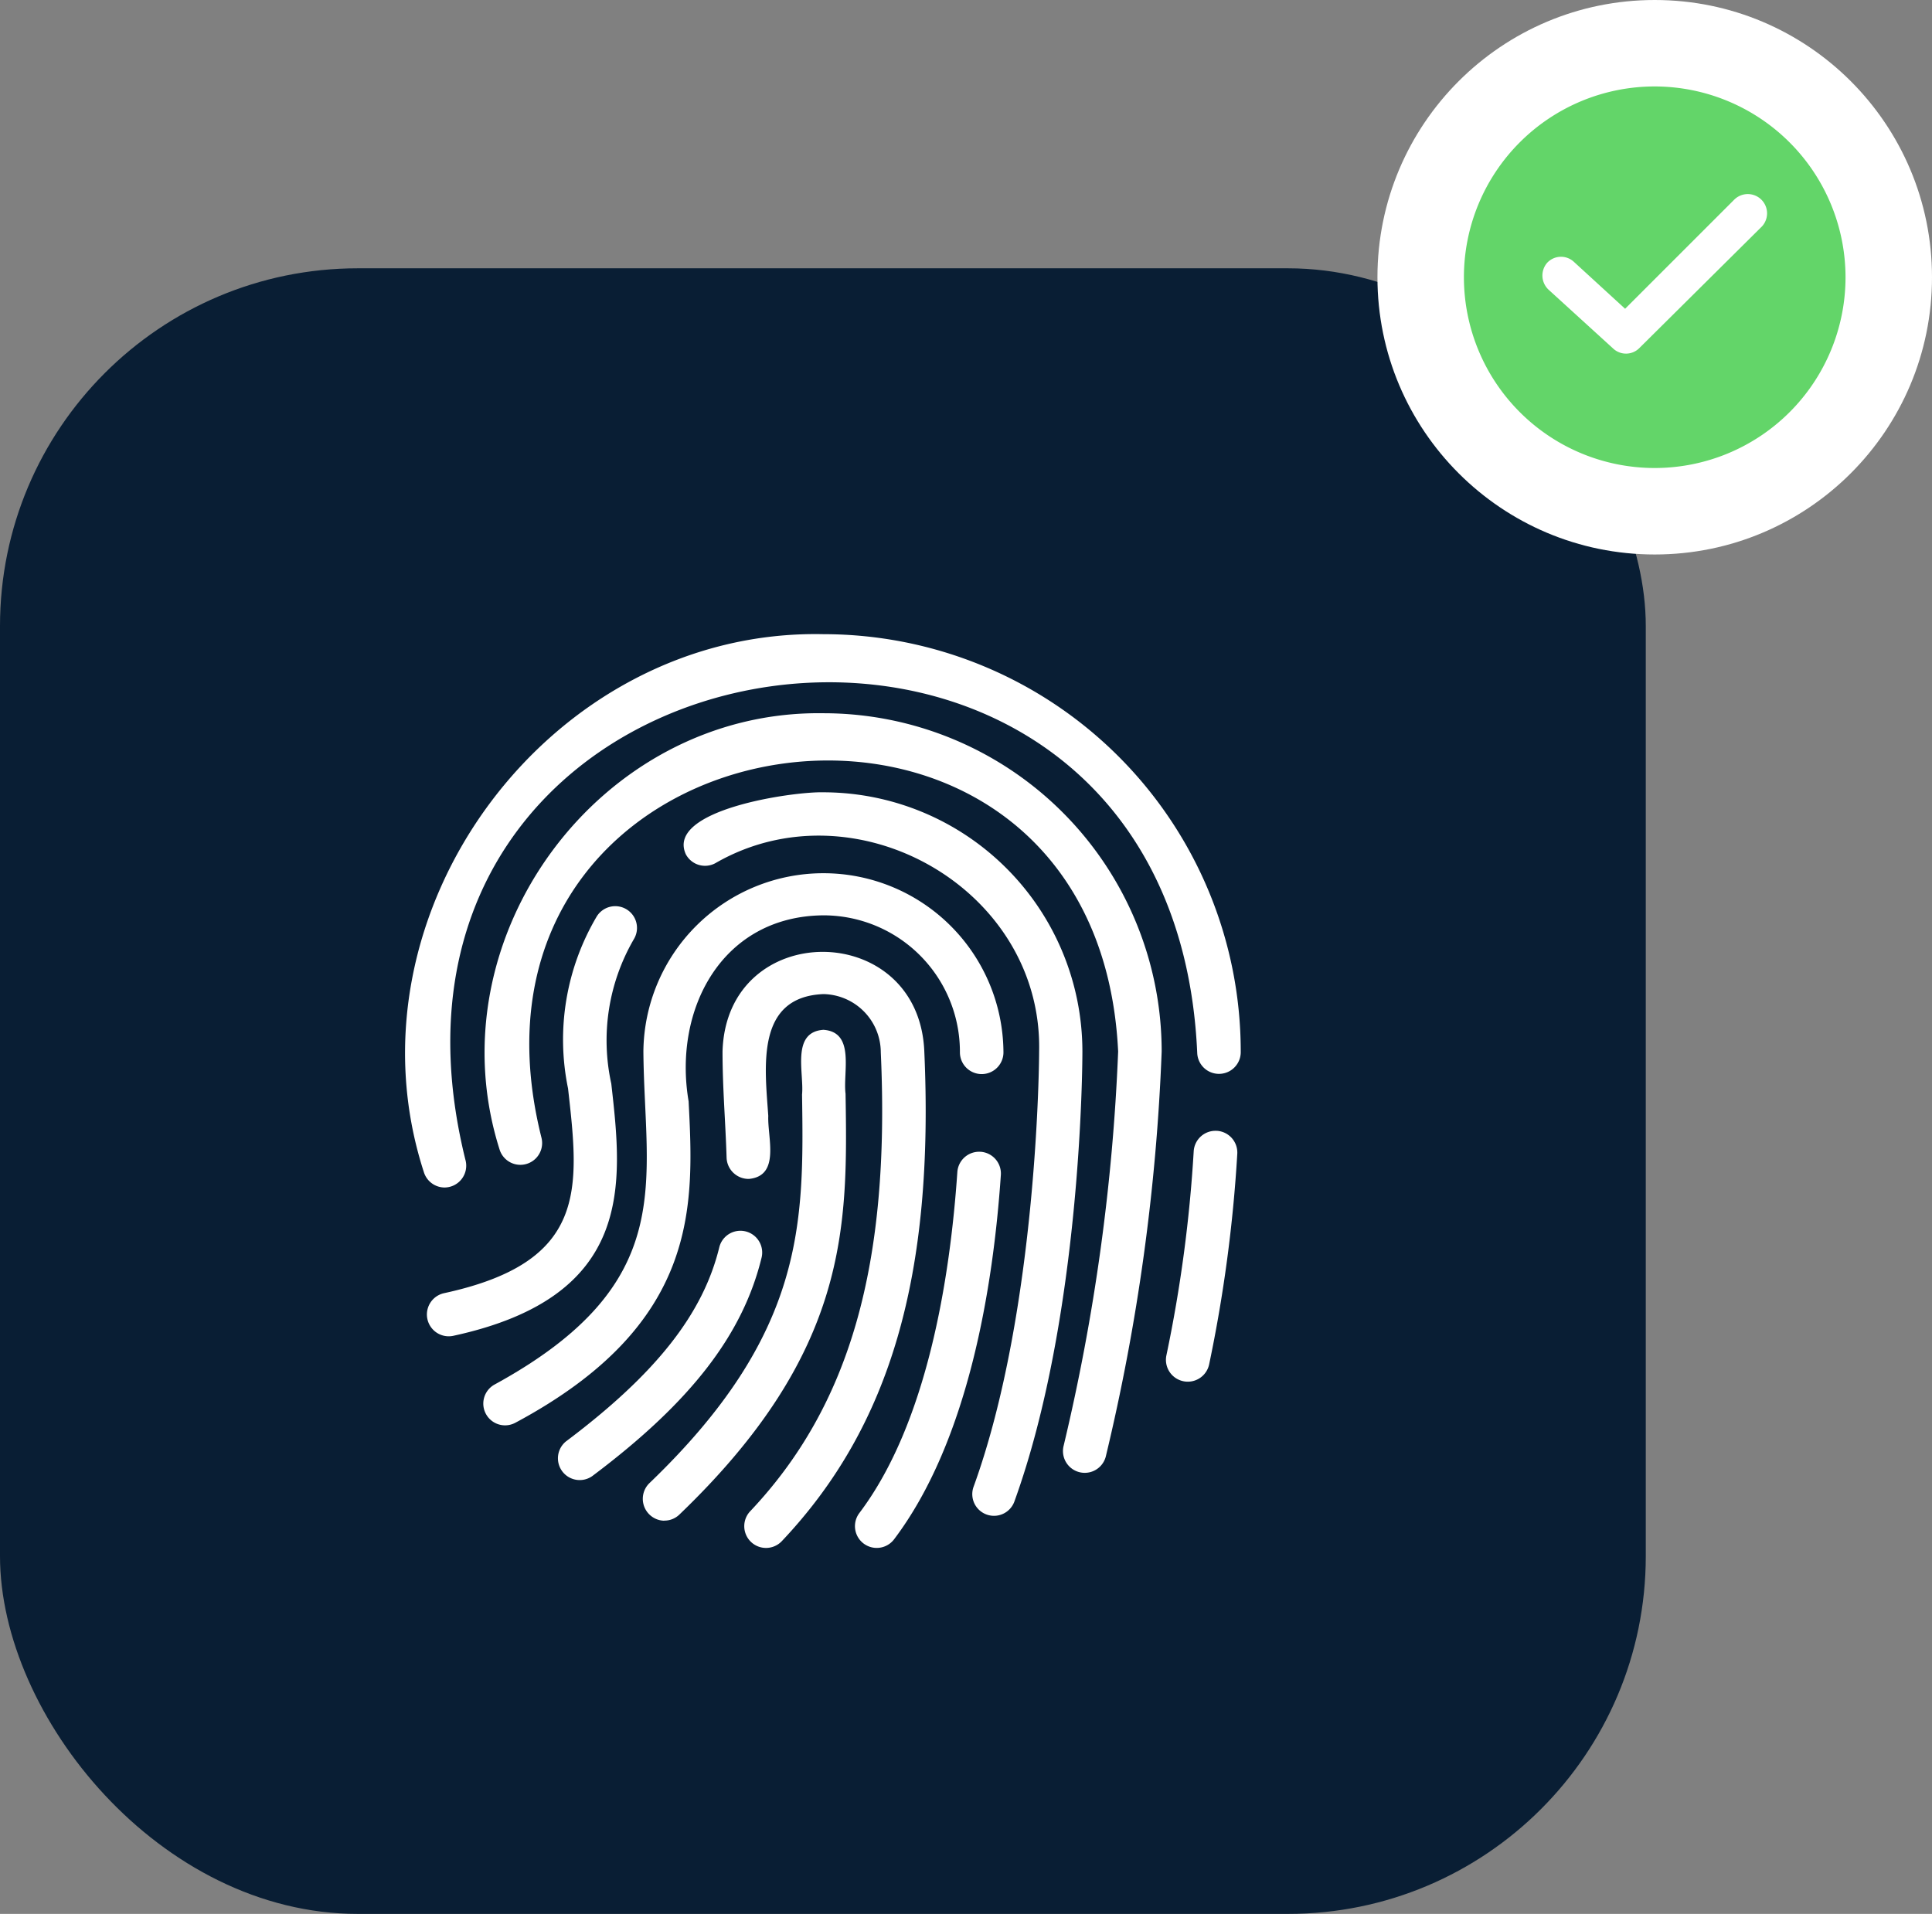
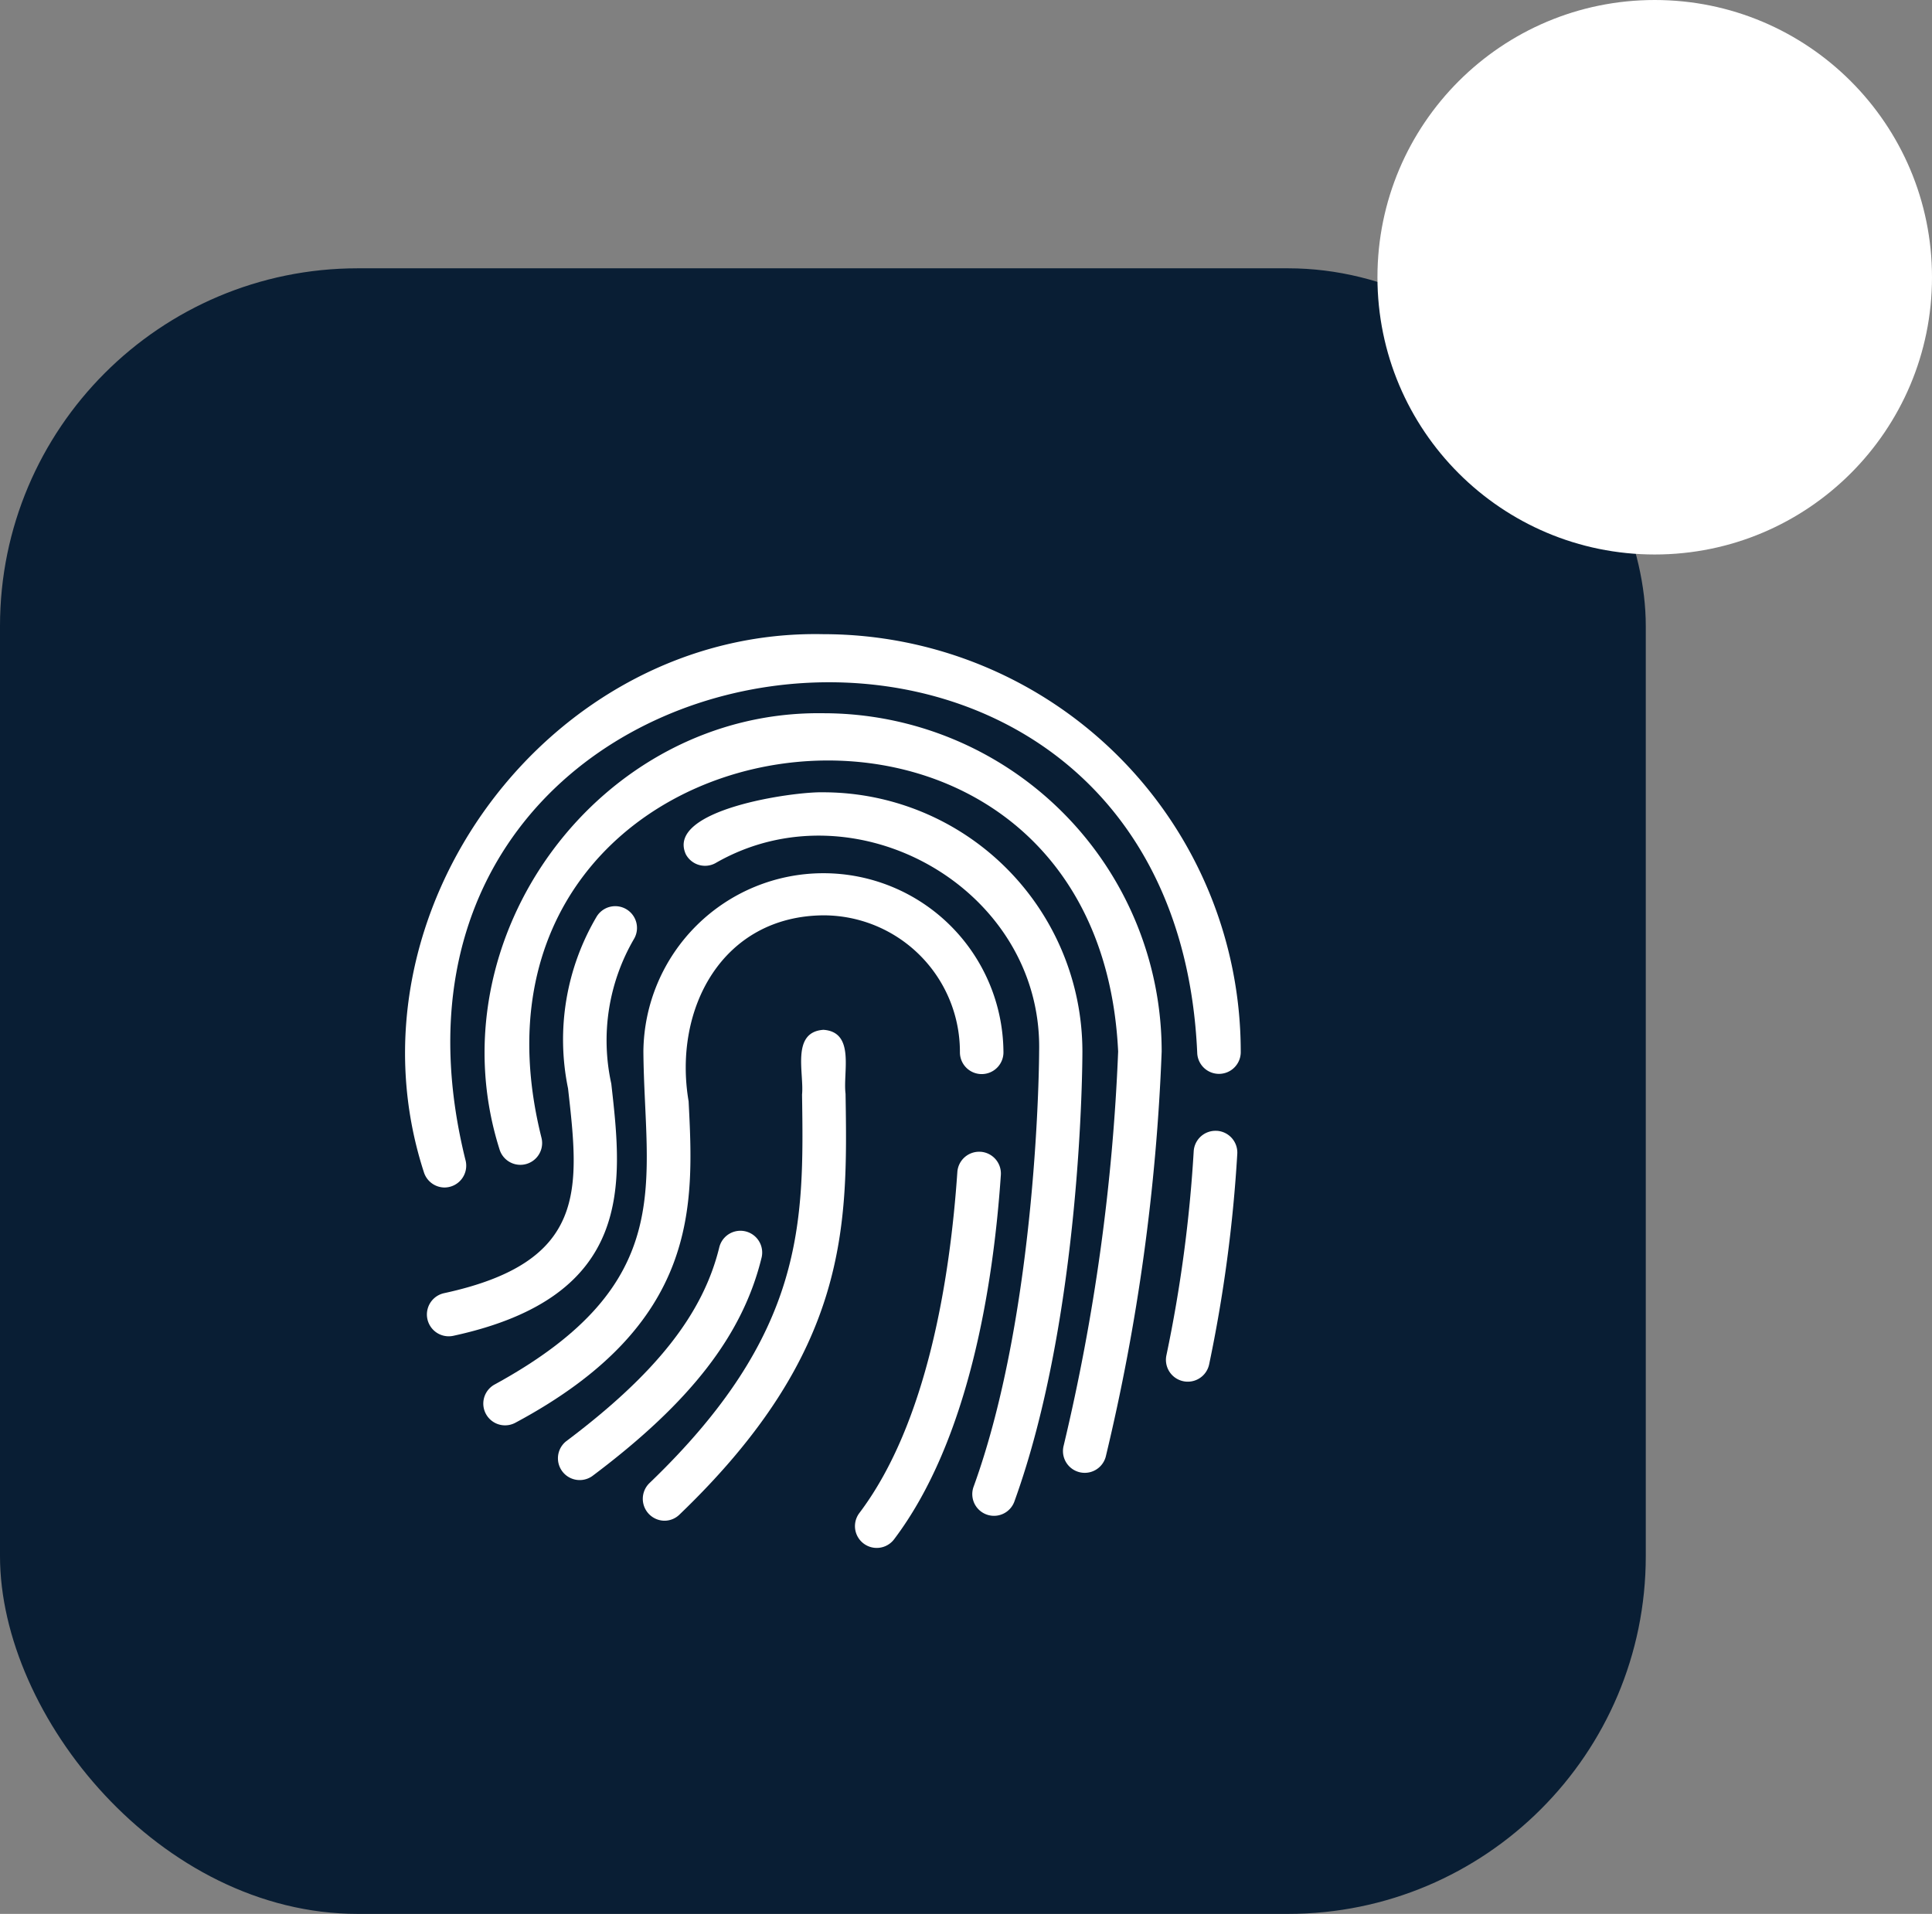
<svg xmlns="http://www.w3.org/2000/svg" width="108" height="107" viewBox="0 0 108 107">
  <rect x="0" y="0" width="108" height="107" fill="#808080" stroke="none" />
  <defs>
    <style>      .cls-1 {        fill: #091e34;      }      .cls-2 {        fill: #fff;      }      .cls-3 {        fill: #63d569;      }    </style>
  </defs>
  <g id="Gruppe_7311" data-name="Gruppe 7311" transform="translate(-1414 -4000)">
    <rect id="Rechteck_536" data-name="Rechteck 536" class="cls-1" width="92" height="92" rx="20" transform="translate(1414 4015)" />
    <g id="Gruppe_52" data-name="Gruppe 52" transform="translate(798.668 947.668)">
      <circle id="Ellipse_5" data-name="Ellipse 5" class="cls-2" cx="15.5" cy="15.5" r="15.5" transform="translate(692.332 3052.332)" />
      <g id="tick-mark_665939" transform="translate(697.165 3057.165)">
        <g id="Gruppe_32" data-name="Gruppe 32">
-           <path id="Pfad_13281" data-name="Pfad 13281" class="cls-3" d="M10.666,0A10.666,10.666,0,1,0,21.333,10.666,10.679,10.679,0,0,0,10.666,0Zm5.961,7.86L9.811,14.623a1.049,1.049,0,0,1-1.47.027L4.732,11.362a1.084,1.084,0,0,1-.08-1.5,1.058,1.058,0,0,1,1.5-.053l2.86,2.62,6.1-6.1A1.077,1.077,0,1,1,16.628,7.86Z" />
-         </g>
+           </g>
      </g>
    </g>
    <g id="fingerprint_9065181" transform="translate(1435.044 4035.203)">
-       <path id="Pfad_13285" data-name="Pfad 13285" class="cls-2" d="M23.818,16.715c-.354-7.358-11.061-7.363-11.277.054,0,2.063.167,3.952.227,5.944a1.231,1.231,0,0,0,1.25,1.182c1.768-.17,1.03-2.31,1.08-3.521-.18-2.683-.738-6.656,3.082-6.812a3.268,3.268,0,0,1,3.208,3.262c.537,11.84-1.716,19.744-7.3,25.65a1.216,1.216,0,0,0,1.768,1.671C21.932,37.721,24.387,29.262,23.818,16.715Z" transform="translate(6.805 6.812)" />
      <path id="Pfad_13286" data-name="Pfad 13286" class="cls-2" d="M18.265,22.3a1.217,1.217,0,0,0-2.365-.574c-.907,3.74-3.547,7.088-8.562,10.857A1.217,1.217,0,0,0,8.8,34.528C14.3,30.4,17.216,26.625,18.265,22.3Z" transform="translate(3.268 12.79)" />
      <path id="Pfad_13287" data-name="Pfad 13287" class="cls-2" d="M24.133,18.094a1.219,1.219,0,0,0-1.3,1.135c-.405,5.926-1.683,14.044-5.479,19.063A1.217,1.217,0,0,0,19.3,39.754c4.155-5.5,5.539-14.11,5.965-20.362a1.219,1.219,0,0,0-1.135-1.3Z" transform="translate(9.639 11.097)" />
      <path id="Pfad_13288" data-name="Pfad 13288" class="cls-2" d="M15.77,21.282c-.879-5.169,1.88-10.37,7.558-10.4a7.631,7.631,0,0,1,7.608,7.654,1.217,1.217,0,1,0,2.433-.045,10.064,10.064,0,0,0-20.127,0c.055,7.3,2.052,12.949-8.307,18.616a1.216,1.216,0,0,0,1.148,2.144C16.405,33.729,16.068,27.117,15.77,21.282Z" transform="translate(1.68 5.089)" />
      <path id="Pfad_13289" data-name="Pfad 13289" class="cls-2" d="M19.014,5.7c-1.679-.047-8.837.968-7.689,3.469a1.216,1.216,0,0,0,1.648.495c7.793-4.5,18.295,1.413,18.1,10.521,0,.143-.042,14.387-3.672,24.362a1.213,1.213,0,0,0,2.279.83C33.448,35,33.492,20.788,33.492,20.188A14.5,14.5,0,0,0,19.014,5.7Z" transform="translate(5.971 3.392)" />
      <path id="Pfad_13290" data-name="Pfad 13290" class="cls-2" d="M12.658,19.551a11.262,11.262,0,0,1,1.259-8.072,1.216,1.216,0,1,0-2.076-1.268,13.523,13.523,0,0,0-1.6,9.608c.637,5.634,1.1,9.707-6.927,11.445a1.219,1.219,0,0,0,.514,2.384C14,31.444,13.289,25.125,12.658,19.551Z" transform="translate(0.469 5.83)" />
-       <path id="Pfad_13291" data-name="Pfad 13291" class="cls-2" d="M21.131,17.471c-.159-1.2.556-3.459-1.239-3.583-1.813.127-1.075,2.415-1.194,3.618.105,7.164.2,13.351-8.539,21.733A1.224,1.224,0,0,0,11,41.333v-.006a1.2,1.2,0,0,0,.842-.339c9.5-9.115,9.407-16.113,9.288-23.517Z" transform="translate(5.093 8.483)" />
+       <path id="Pfad_13291" data-name="Pfad 13291" class="cls-2" d="M21.131,17.471c-.159-1.2.556-3.459-1.239-3.583-1.813.127-1.075,2.415-1.194,3.618.105,7.164.2,13.351-8.539,21.733A1.224,1.224,0,0,0,11,41.333a1.2,1.2,0,0,0,.842-.339c9.5-9.115,9.407-16.113,9.288-23.517Z" transform="translate(5.093 8.483)" />
      <path id="Pfad_13292" data-name="Pfad 13292" class="cls-2" d="M3.805,31.187a1.221,1.221,0,0,0,1.163-1.568C-2.694-1.414,44.48-7.887,45.881,23.652a1.217,1.217,0,0,0,2.433-.07A23.331,23.331,0,0,0,24.983.252C9.722-.069-2.061,15.8,2.649,30.323a1.217,1.217,0,0,0,1.156.864Z" transform="translate(0 0)" />
      <path id="Pfad_13293" data-name="Pfad 13293" class="cls-2" d="M30.676,17.372a1.219,1.219,0,0,0-1.3,1.135,77.775,77.775,0,0,1-1.523,11.4,1.221,1.221,0,0,0,2.383.534A80.363,80.363,0,0,0,31.811,18.67a1.219,1.219,0,0,0-1.135-1.3Z" transform="translate(16.309 10.648)" />
      <path id="Pfad_13294" data-name="Pfad 13294" class="cls-2" d="M23.281,2.976C10.791,2.786,1.4,15.529,5.189,27.4a1.217,1.217,0,0,0,2.327-.709C1.415,2.261,38.562-2.965,39.757,21.887a114.685,114.685,0,0,1-3.044,22.03,1.216,1.216,0,1,0,2.352.62A115.6,115.6,0,0,0,42.19,21.887,18.912,18.912,0,0,0,23.281,2.976Z" transform="translate(1.704 1.696)" />
    </g>
  </g>
</svg>